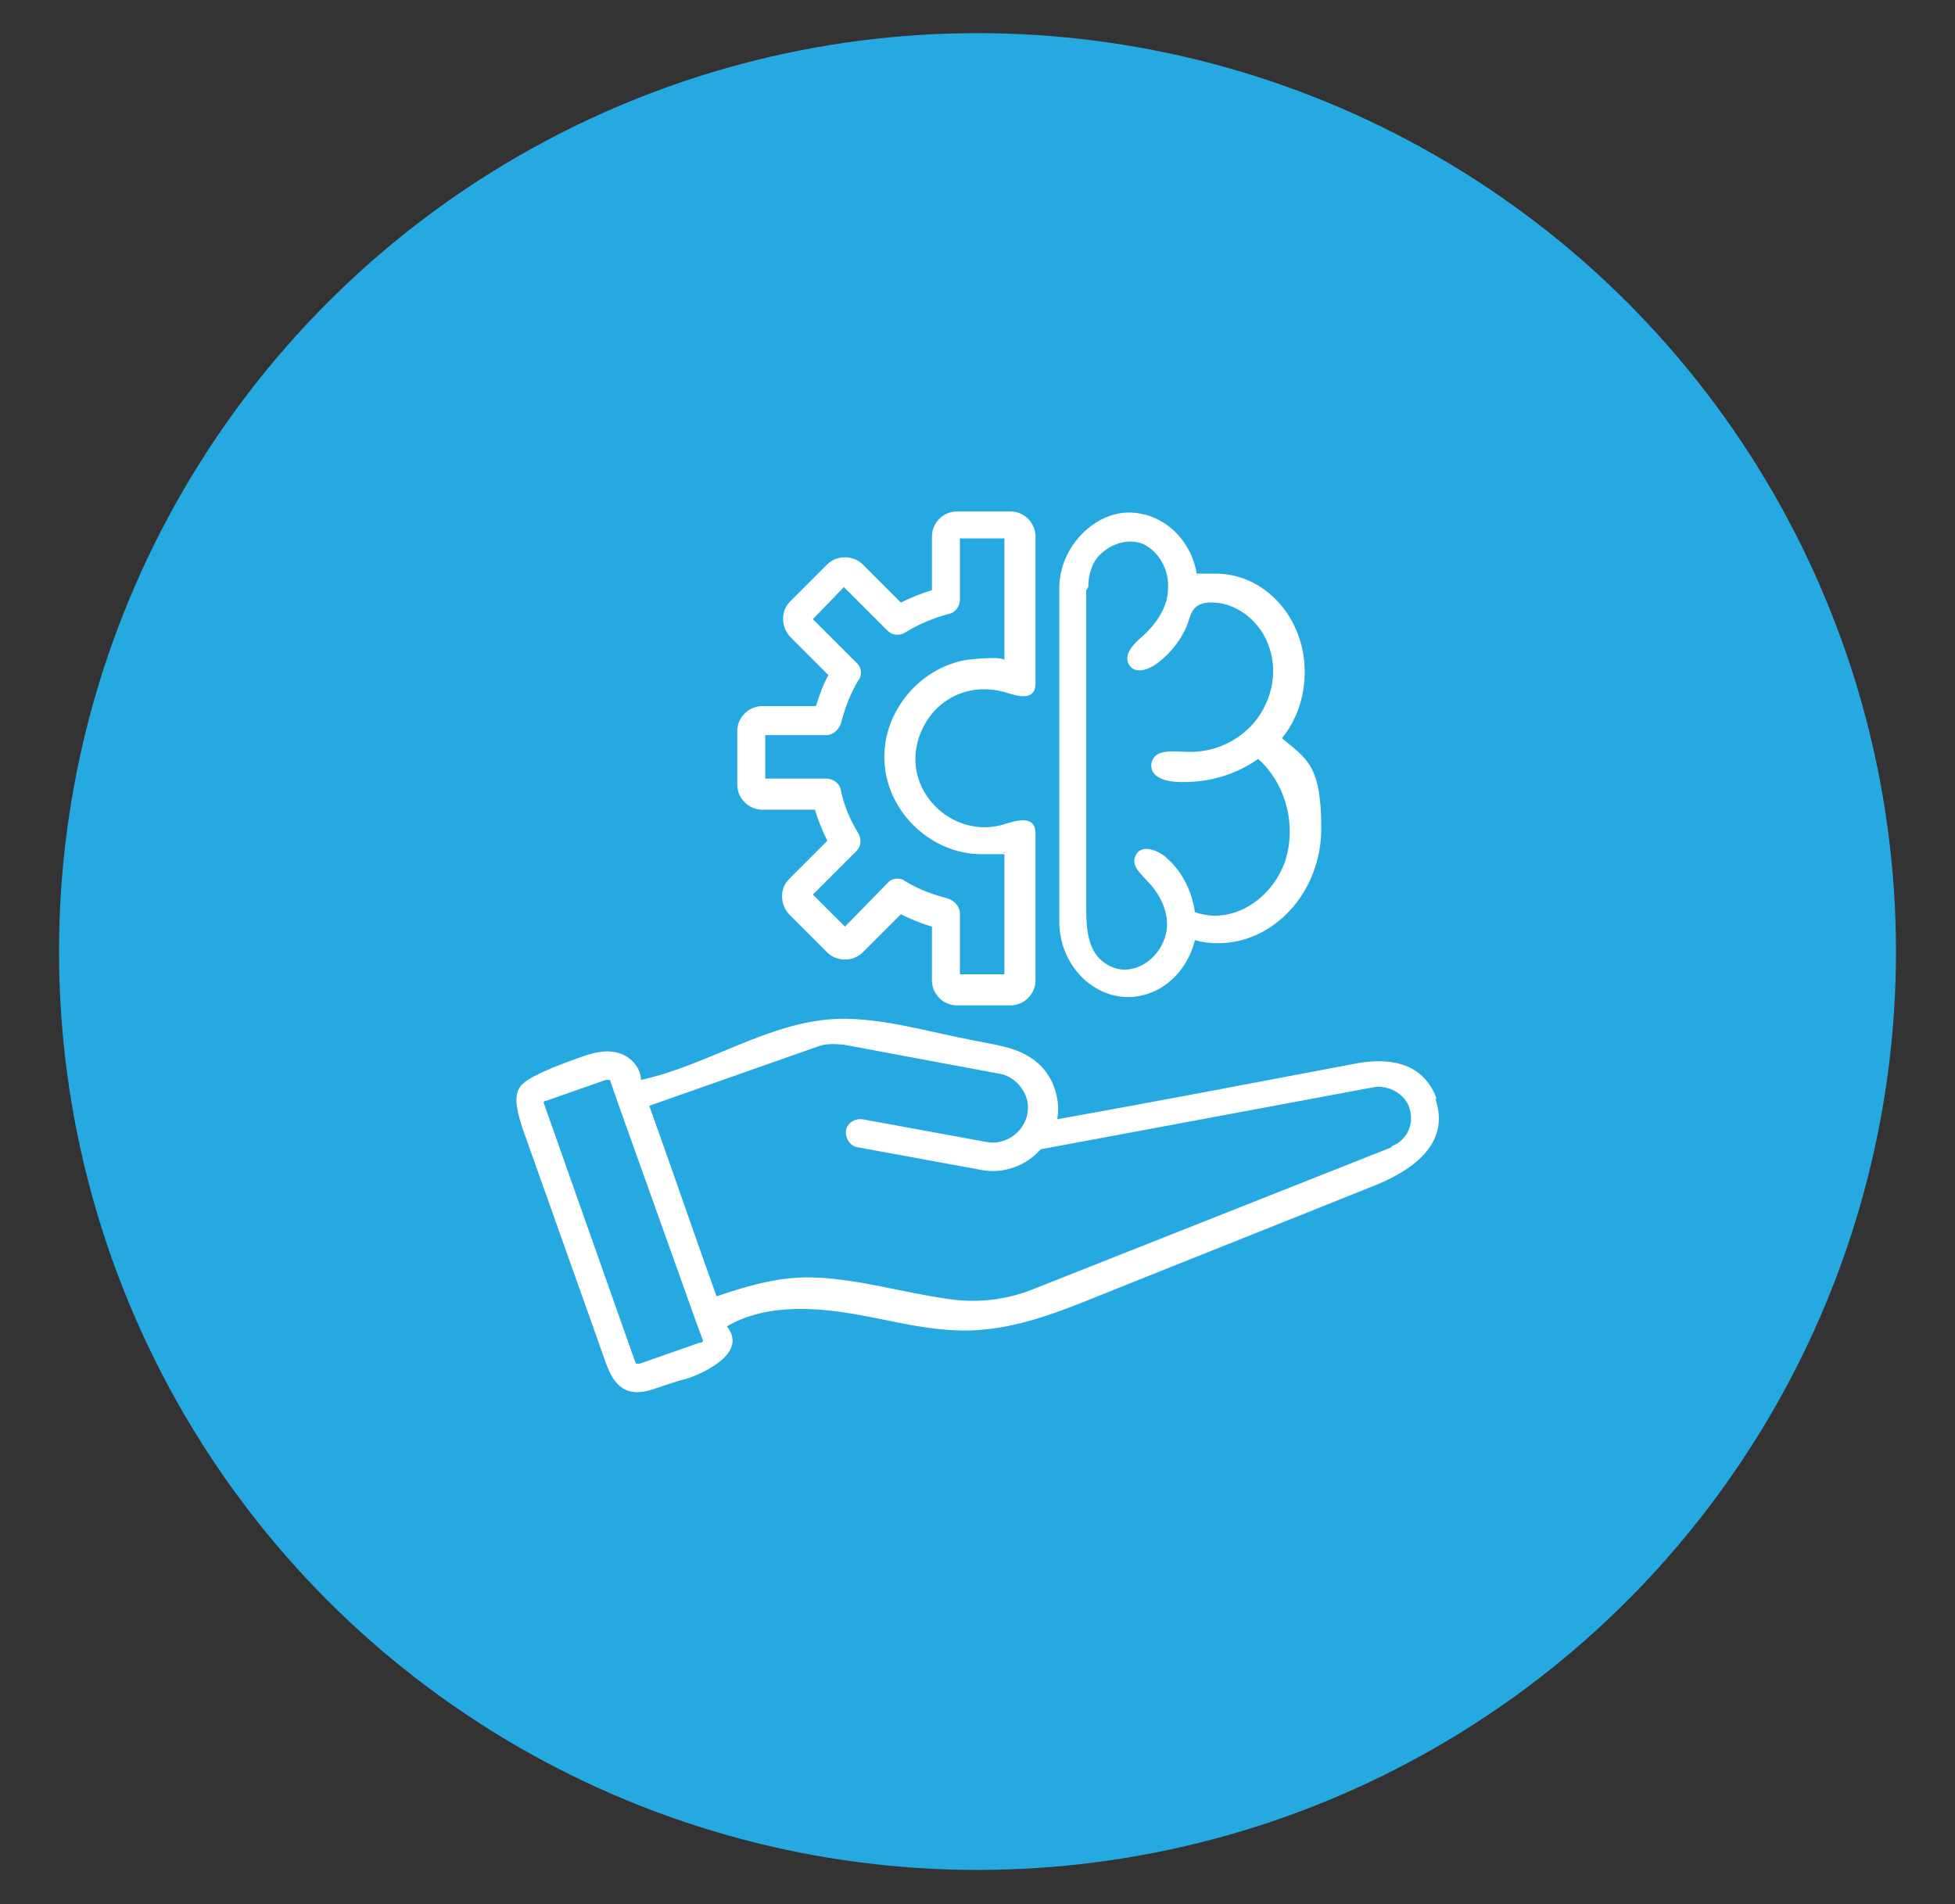
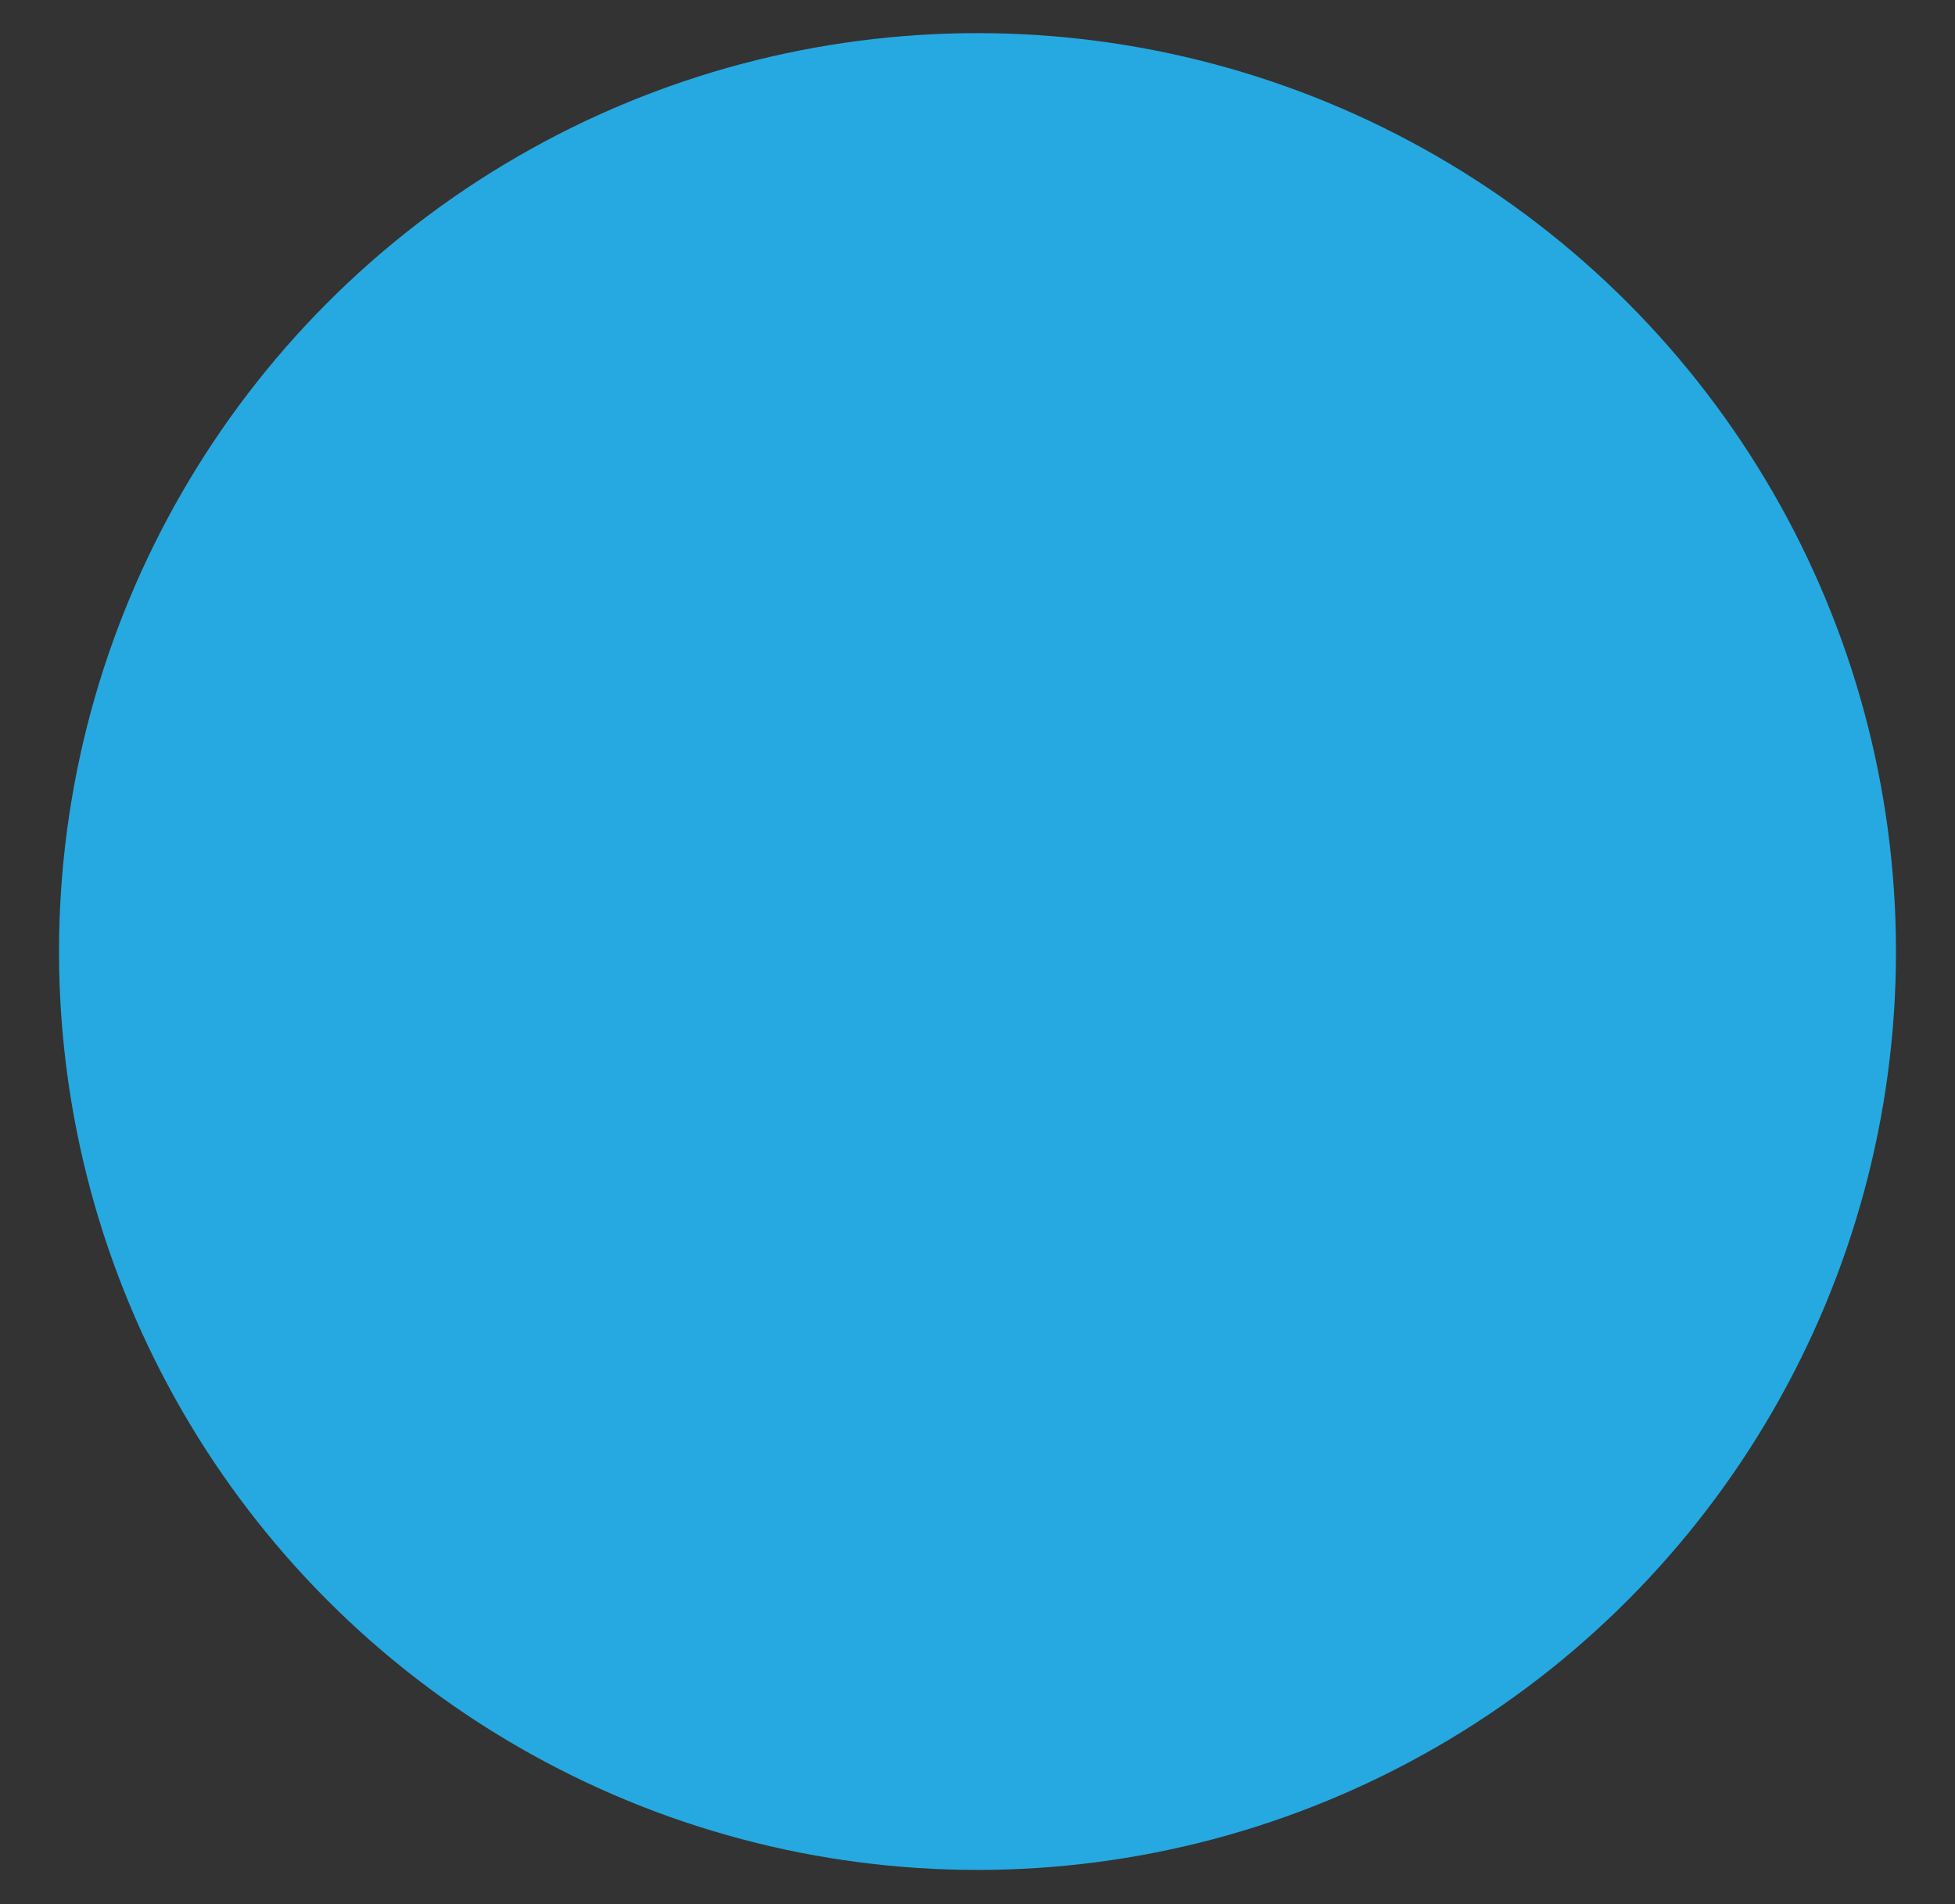
<svg xmlns="http://www.w3.org/2000/svg" id="Layer_1" version="1.1" viewBox="0 0 188.8 183.9">
  <rect x="0" y="0" width="188.8" height="183.9" fill="#333333" stroke="none" />
  <defs>
    <style>
      .st0 {
        fill: #26a9e1;
      }

      .st1 {
        fill: #fff;
      }
    </style>
  </defs>
  <circle class="st0" cx="94.4" cy="91.9" r="88.7" />
-   <path class="st1" d="M138.7,106.2c0,0,0-.1,0-.2-1.4-3.6-4.9-3.9-8.2-3.2-9.5,1.8-18.9,3.6-28.4,5.3.4-2.2-.6-4.7-2.5-5.9-1.6-1.1-3.6-1.3-5.5-1.7-4.3-.8-8.8-2.2-13.1-2.1-6.7.2-12.6,4.5-19.1,5.9,0-1.3-1.2-2.5-2.6-2.7-1.2-.2-2.4.2-3.5.6-1.1.4-2.2.8-3.3,1.3-.8.4-1.8.8-2.3,1.5-.7,1.1-.1,2.7.2,3.8,2.7,7.6,5.4,15.2,8.1,22.8.8,2.3,2,3.4,4.5,2.6,1.2-.4,2.3-.8,3.5-1.1,1.7-.6,5.7-2.5,3.7-5,3.4-2,7.7-1.9,11.6-1.3s7.8,1.8,11.8,1.7c4.5-.1,8.7-1.8,12.9-3.5,8.7-3.5,17.3-6.9,26-10.4,3.6-1.4,7.7-4,6.1-8.5h0ZM67.5,129.7l-5.7,2c-.2,0-.3,0-.4,0l-8.9-25.2s0-.2.3-.2l5.7-2c0,0,.1,0,.2,0,.1,0,.2,0,.2,0l.8,2.3,7.5,21s0,0,0,0l.7,1.9c0,0-.1.2-.3.2h0ZM134.4,110.8l-34.6,13.7c-2.7,1.1-5.7,1.4-8.6.9-4.1-.6-8.1-1.8-12.2-2-3.5-.2-6.5.7-9.8,1.8-2.2-6.1-4.3-12.3-6.5-18.4l16.2-5.7c.8-.3,1.6-.3,2.5-.2h.1s0,0,0,0l15,2.8c1.3.2,2.4,1.3,2.7,2.6.5,2.3-1.6,4.4-3.9,4l-12-2.2c-.8-.1-1.5.4-1.6,1.1s.4,1.5,1.1,1.6l12,2.2c2.1.4,4.3-.4,5.7-2l32.2-6c1.3-.2,2.7.5,3.3,1.7.7,1.6,0,3.4-1.6,4h0ZM73.5,78.2h5.2c.3,1,.7,2,1.2,3l-3.7,3.7c-.9.9-.9,2.4,0,3.4l3.7,3.7c.9.9,2.5.9,3.4,0l3.7-3.7c1,.5,2,.9,3,1.2v5.2c0,1.3,1.1,2.4,2.4,2.4h5.2c1.3,0,2.4-1.1,2.4-2.4v-14.2c0-1.9-2-1.2-3-.9-.6.2-1.3.3-1.9.3-3.6,0-6.7-3-6.7-6.6,0-2.2,1.2-4.5,3.1-5.7,1.7-1.1,3.8-1.3,5.7-.7,1,.3,2.8.9,2.8-.9v-14.2c0-1.3-1.1-2.4-2.4-2.4h-5.2c-1.3,0-2.4,1.1-2.4,2.4v5.2c-1,.3-2,.7-3,1.2l-3.7-3.7c-.9-.9-2.5-.9-3.4,0l-3.6,3.6c-.9.9-.9,2.4,0,3.4l3.7,3.7c-.5.9-.9,2-1.2,3h-5.2c-1.3,0-2.4,1.1-2.4,2.4v5.2c0,1.3,1.1,2.4,2.4,2.4h0ZM73.9,71s5.9,0,5.9,0c.6,0,1.2-.5,1.4-1.1.4-1.5.9-2.9,1.7-4.2.4-.5.3-1.3-.2-1.7l-4-4-.2-.2,3-3.1,4.2,4.2c.5.5,1.2.5,1.7.2,1.3-.8,2.7-1.4,4.2-1.8.6-.1,1.1-.7,1.1-1.4v-5.9h4.3v11.8c0-.5-3.7-.1-4,0-4.3.9-7.6,4.9-7.6,9.3,0,5.1,4.4,9.4,9.4,9.4s1.5,0,2.2-.2v11.8h-4.3v-5.9c0-.6-.5-1.2-1.1-1.4-1.5-.4-2.9-.9-4.2-1.7-.5-.4-1.3-.3-1.7.2l-4.1,4.2-3.1-3.1,4.2-4.2c.5-.5.5-1.2.2-1.7-.8-1.3-1.4-2.7-1.7-4.2-.1-.6-.7-1.1-1.4-1.1h-5.9v-4.3ZM108.9,96.3c3.1,0,5.7-2.3,6.5-5.5.7.2,1.4.3,2.2.3,5.5,0,10-5,10-11.1s-1.4-6.7-3.8-8.7c1.4-1.7,2.2-4,2.2-6.4,0-5.3-3.9-9.5-8.6-9.5s-1.2,0-1.8.2c-.5-3.5-3.3-6.1-6.6-6.1s-6.7,3.3-6.7,7.3v32.2c0,4,3,7.3,6.7,7.3h0ZM105.1,56.7c0-1.1.3-2.3,1.1-3.1,1.1-1.1,2.7-1.6,4.1-1.1,1.6.7,2.6,2.5,2.5,4.3,0,1.8-1.1,3.4-2.4,4.6-.7.6-2.1,1.8-1.3,2.9.6.8,1.8.4,2.6-.2,1.5-1.1,2.7-2.7,3.2-4.5.3-.9.8-1.3,1.7-1.4,2.7-.2,5.2,1.8,6,4.4.8,2.4.2,5.2-1.5,7.2s-4.3,3-6.8,2.8c-1,0-2.8-.3-3.1,1.1-.2,1.3,1.2,1.7,2.2,1.8,2.8.2,5.7-.5,8.1-2.2,2.5,2.2,3.6,5.9,2.8,9.2-.9,3.8-4.9,7-8.9,5.6-.3-2-1.2-3.9-2.7-5.2-.7-.7-2.6-1.6-3.1-.1-.3.9.6,1.6,1.2,2.3,1.1,1.1,1.8,2.5,1.9,3.9.2,3.3-3.7,6.3-6.5,3.6-1.3-1.3-1.3-3.5-1.3-5.2v-24.7c0-1.9,0-3.8,0-5.7h0Z" />
</svg>